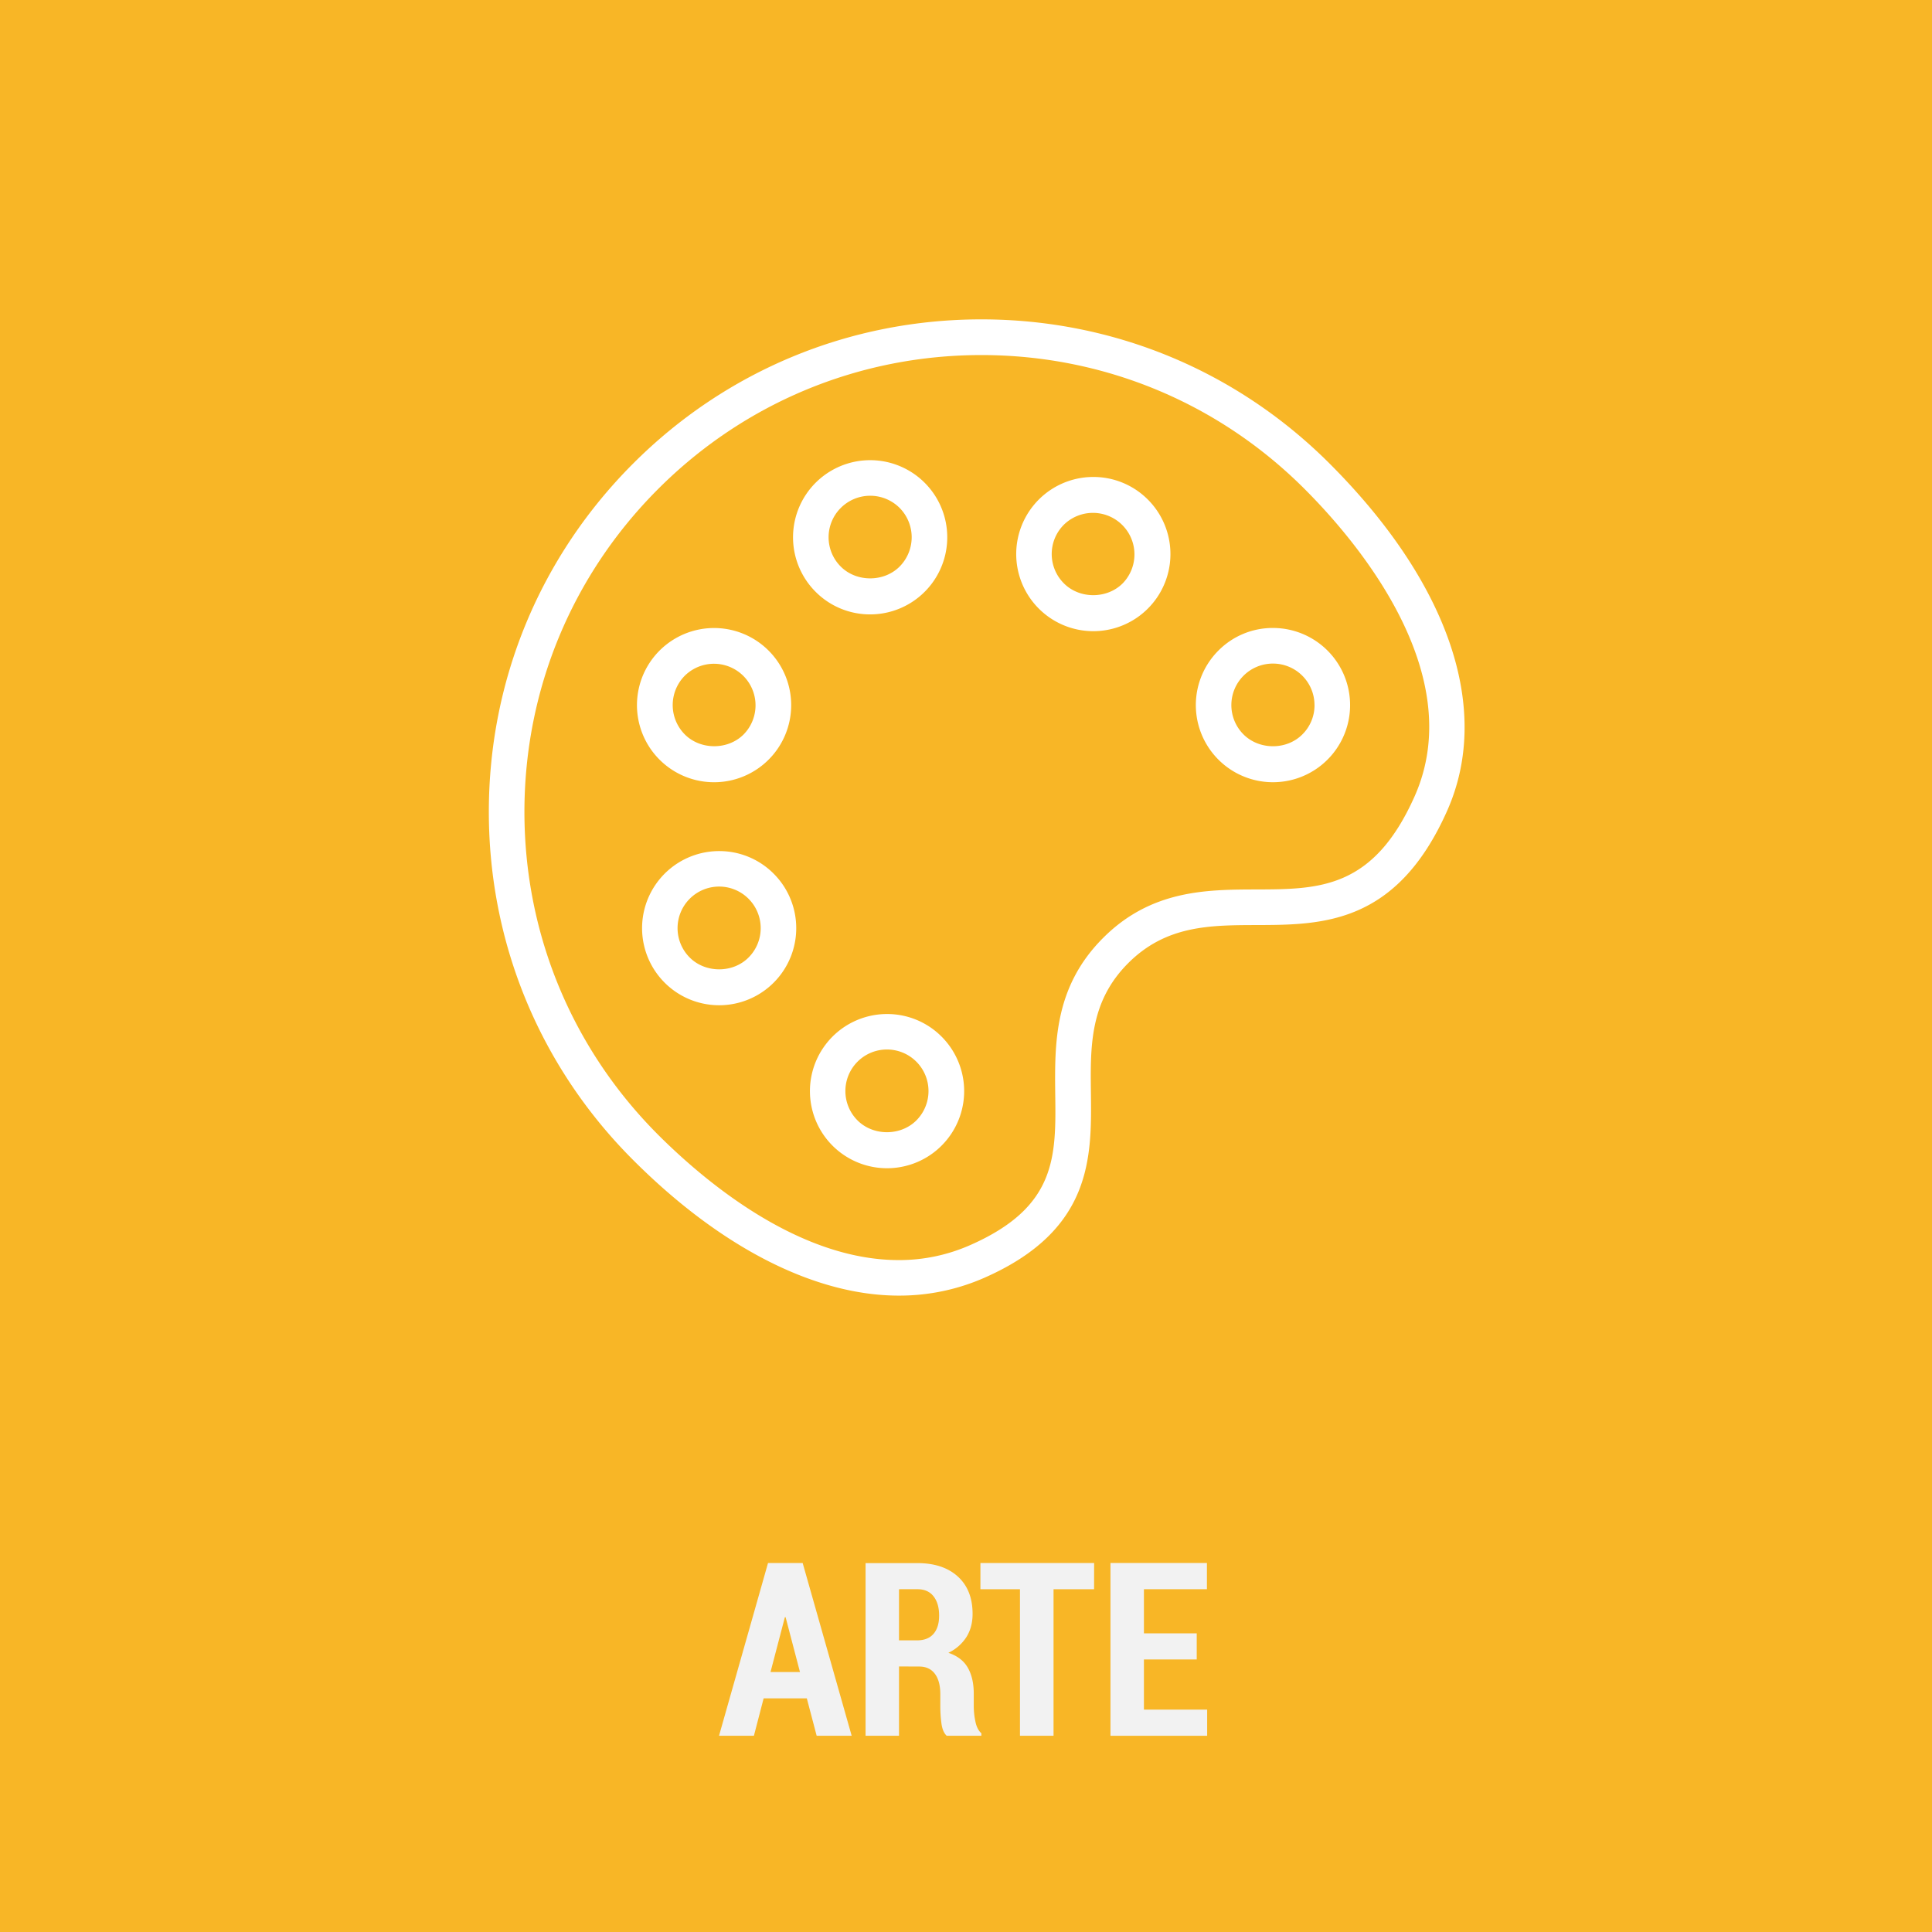
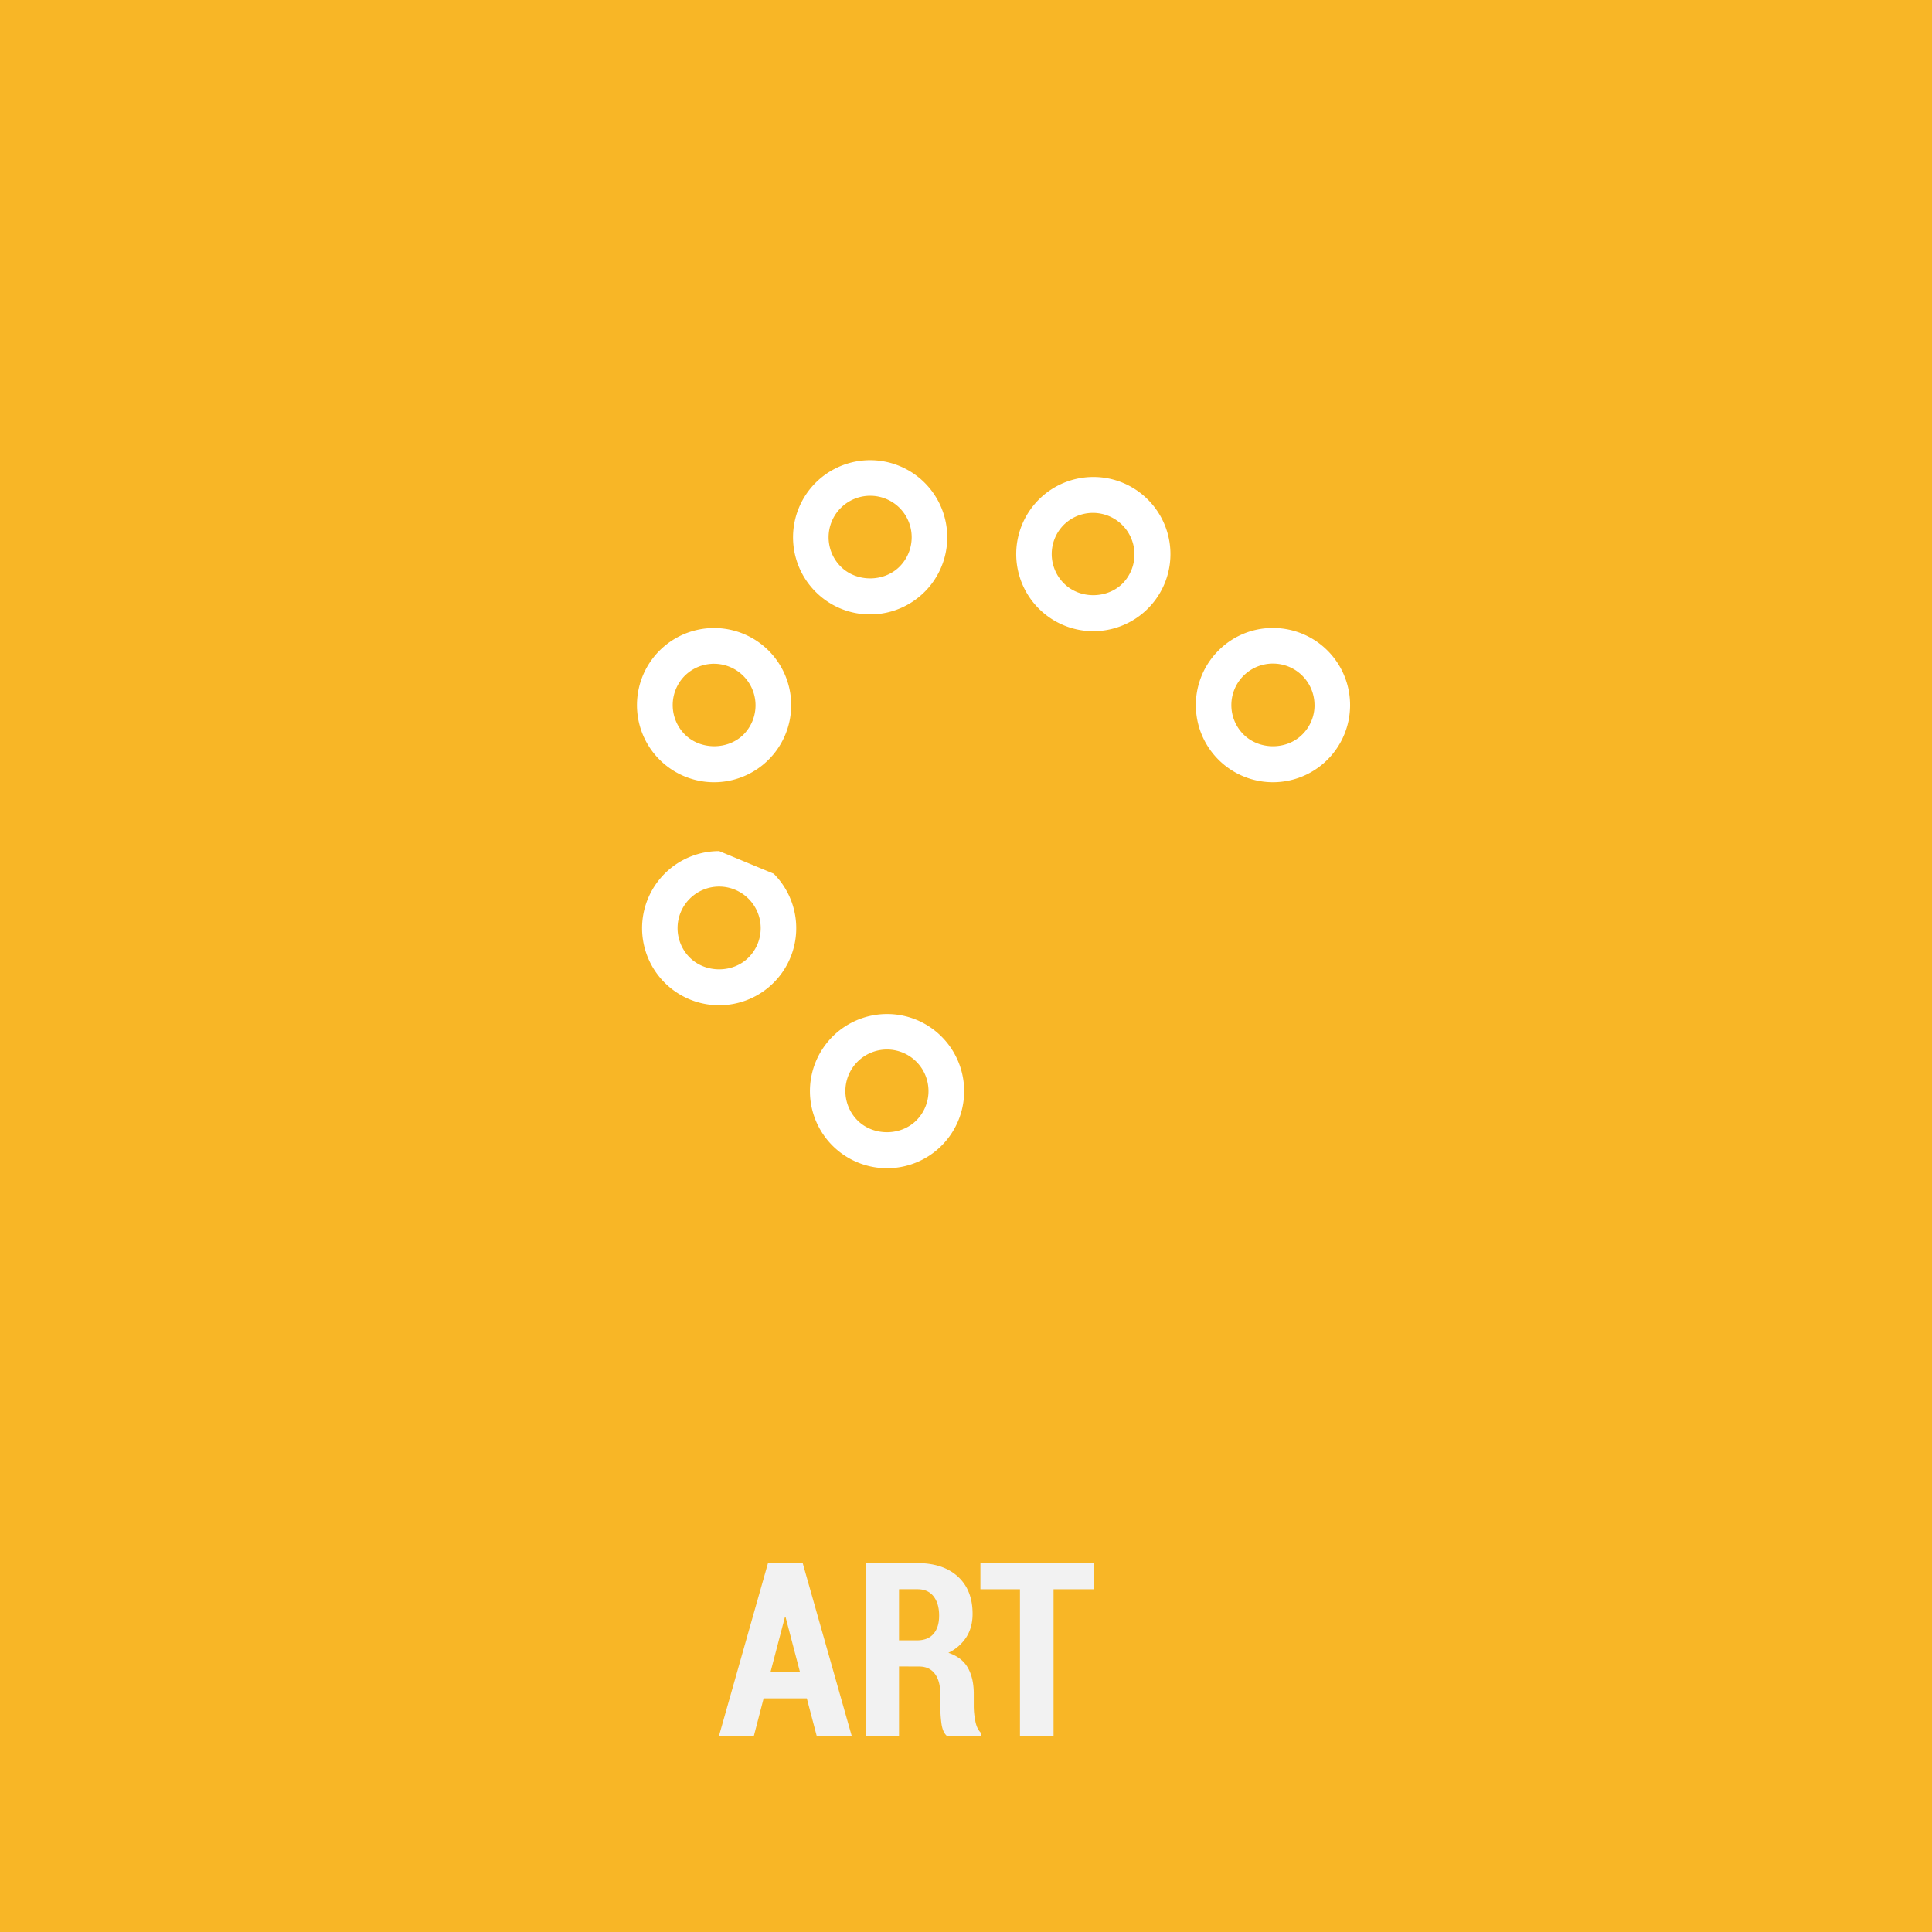
<svg xmlns="http://www.w3.org/2000/svg" viewBox="0 0 1920 1920">
  <defs>
    <style>.cls-1{fill:#f8b626;}.cls-2{fill:#f2f2f2;}.cls-3{fill:#fff;}</style>
  </defs>
  <g id="Livello_2" data-name="Livello 2">
    <g id="Livello_1-2" data-name="Livello 1">
      <rect class="cls-1" width="1920" height="1920" />
      <path class="cls-2" d="M801.81,1687.82H758.89L749.22,1725H714.55l48.7-171.69h34.44L846.39,1725H811.6Zm-36.08-26.18H795l-14.27-54.47H780Z" />
      <path class="cls-2" d="M893.43,1656.1V1725H860.18V1553.39h51.41q25.59,0,40.27,13.33t14.68,37.14q0,13.34-6.19,23.12a43.13,43.13,0,0,1-17.86,15.56q13.44,4.49,19.34,14.86t5.89,25.94v12.5a73.75,73.75,0,0,0,1.65,15.09q1.65,7.9,5.9,11.56V1725H940.84c-2.76-2.52-4.5-6.63-5.25-12.33a130.22,130.22,0,0,1-1.12-17v-12q0-13.1-5.42-20.29t-15.57-7.19Zm0-25.94h17.93q10.73,0,16.33-6.43t5.6-18.21q0-12-5.54-19.11t-16.16-7.07H893.43Z" />
      <path class="cls-2" d="M1087.29,1579.34H1047V1725h-33.37V1579.34H974.33v-26.06h113Z" />
-       <path class="cls-2" d="M1189.29,1649.15h-52.47V1699h62.85v26h-96.1V1553.28h95.86v26.06h-62.61v43.86h52.47Z" />
-       <path class="cls-3" d="M1321.34,460.7C1228.9,368.26,1106,317.38,975.26,317.38S721.57,368.26,629.18,460.7,485.8,676,485.8,806.78s51,253.69,143.38,346c86.9,87,180.66,134.78,264,134.78a209.43,209.43,0,0,0,85.53-17.92c107-47.32,106.17-119.61,105.43-183.34-.62-46.76-1.13-90.95,37.08-129.16,37.57-37.57,81.16-37.7,127.34-37.83,65.24-.18,139.27-.38,189.65-113.67C1482.77,705.21,1440.2,579.56,1321.34,460.7Zm84.52,330.6c-41.07,92.33-95,92.45-157.43,92.63-48.94.14-104.37.26-152.19,48.2-48.82,48.82-48.07,105-47.57,154.62.88,62.92,1.44,112.68-84.27,150.51a174.31,174.31,0,0,1-71.23,15c-99.69,0-192.51-78-239-124.41-85.71-85.71-133-199.75-133-321s47.25-235.27,133-321,199.88-133,321.11-133,235.34,47.25,321.11,133C1347.43,536.79,1460.3,668.77,1405.86,791.3Z" />
      <path class="cls-3" d="M881.44,1007.72a76.63,76.63,0,1,0,54.25,22.41A76.31,76.31,0,0,0,881.44,1007.72Zm29.21,105.75c-15.61,15.61-42.82,15.61-58.43,0a41.3,41.3,0,1,1,58.43,0Z" />
-       <path class="cls-3" d="M714.7,845.8a76.6,76.6,0,1,0,54.19,22.47A76.15,76.15,0,0,0,714.7,845.8Zm29.15,105.81c-15.54,15.6-42.75,15.6-58.37,0a41.31,41.31,0,1,1,58.37,0Z" />
+       <path class="cls-3" d="M714.7,845.8a76.6,76.6,0,1,0,54.19,22.47Zm29.15,105.81c-15.54,15.6-42.75,15.6-58.37,0a41.31,41.31,0,1,1,58.37,0Z" />
      <path class="cls-3" d="M1210.84,646.54A76.65,76.65,0,1,0,1265,624.07,75.93,75.93,0,0,0,1210.84,646.54Zm95.52,54.19a40.76,40.76,0,0,1-12.11,29.15c-15.61,15.66-42.82,15.6-58.44,0A41.24,41.24,0,0,1,1265,659.46a41.24,41.24,0,0,1,41.33,41.27Z" />
      <path class="cls-3" d="M1086.51,474a76.63,76.63,0,1,0,54.17,22.4A76.33,76.33,0,0,0,1086.51,474Zm29.2,105.74c-15.6,15.61-42.82,15.68-58.42,0a41.14,41.14,0,0,1,0-58.3,41.27,41.27,0,0,1,58.42,58.3Z" />
      <path class="cls-3" d="M709.77,777.38A76.63,76.63,0,1,0,655.52,755,76.58,76.58,0,0,0,709.77,777.38ZM680.56,671.51A41.3,41.3,0,0,1,739,729.88c-15.62,15.6-42.83,15.6-58.43,0A41.4,41.4,0,0,1,680.56,671.51Z" />
      <path class="cls-3" d="M864.78,610.58a76.63,76.63,0,1,0-54.19-22.41A76.2,76.2,0,0,0,864.78,610.58ZM835.62,504.71a41.38,41.38,0,0,1,58.36,0,41.4,41.4,0,0,1,0,58.37c-15.6,15.6-42.82,15.6-58.42,0a41.15,41.15,0,0,1,.06-58.37Z" />
    </g>
  </g>
</svg>